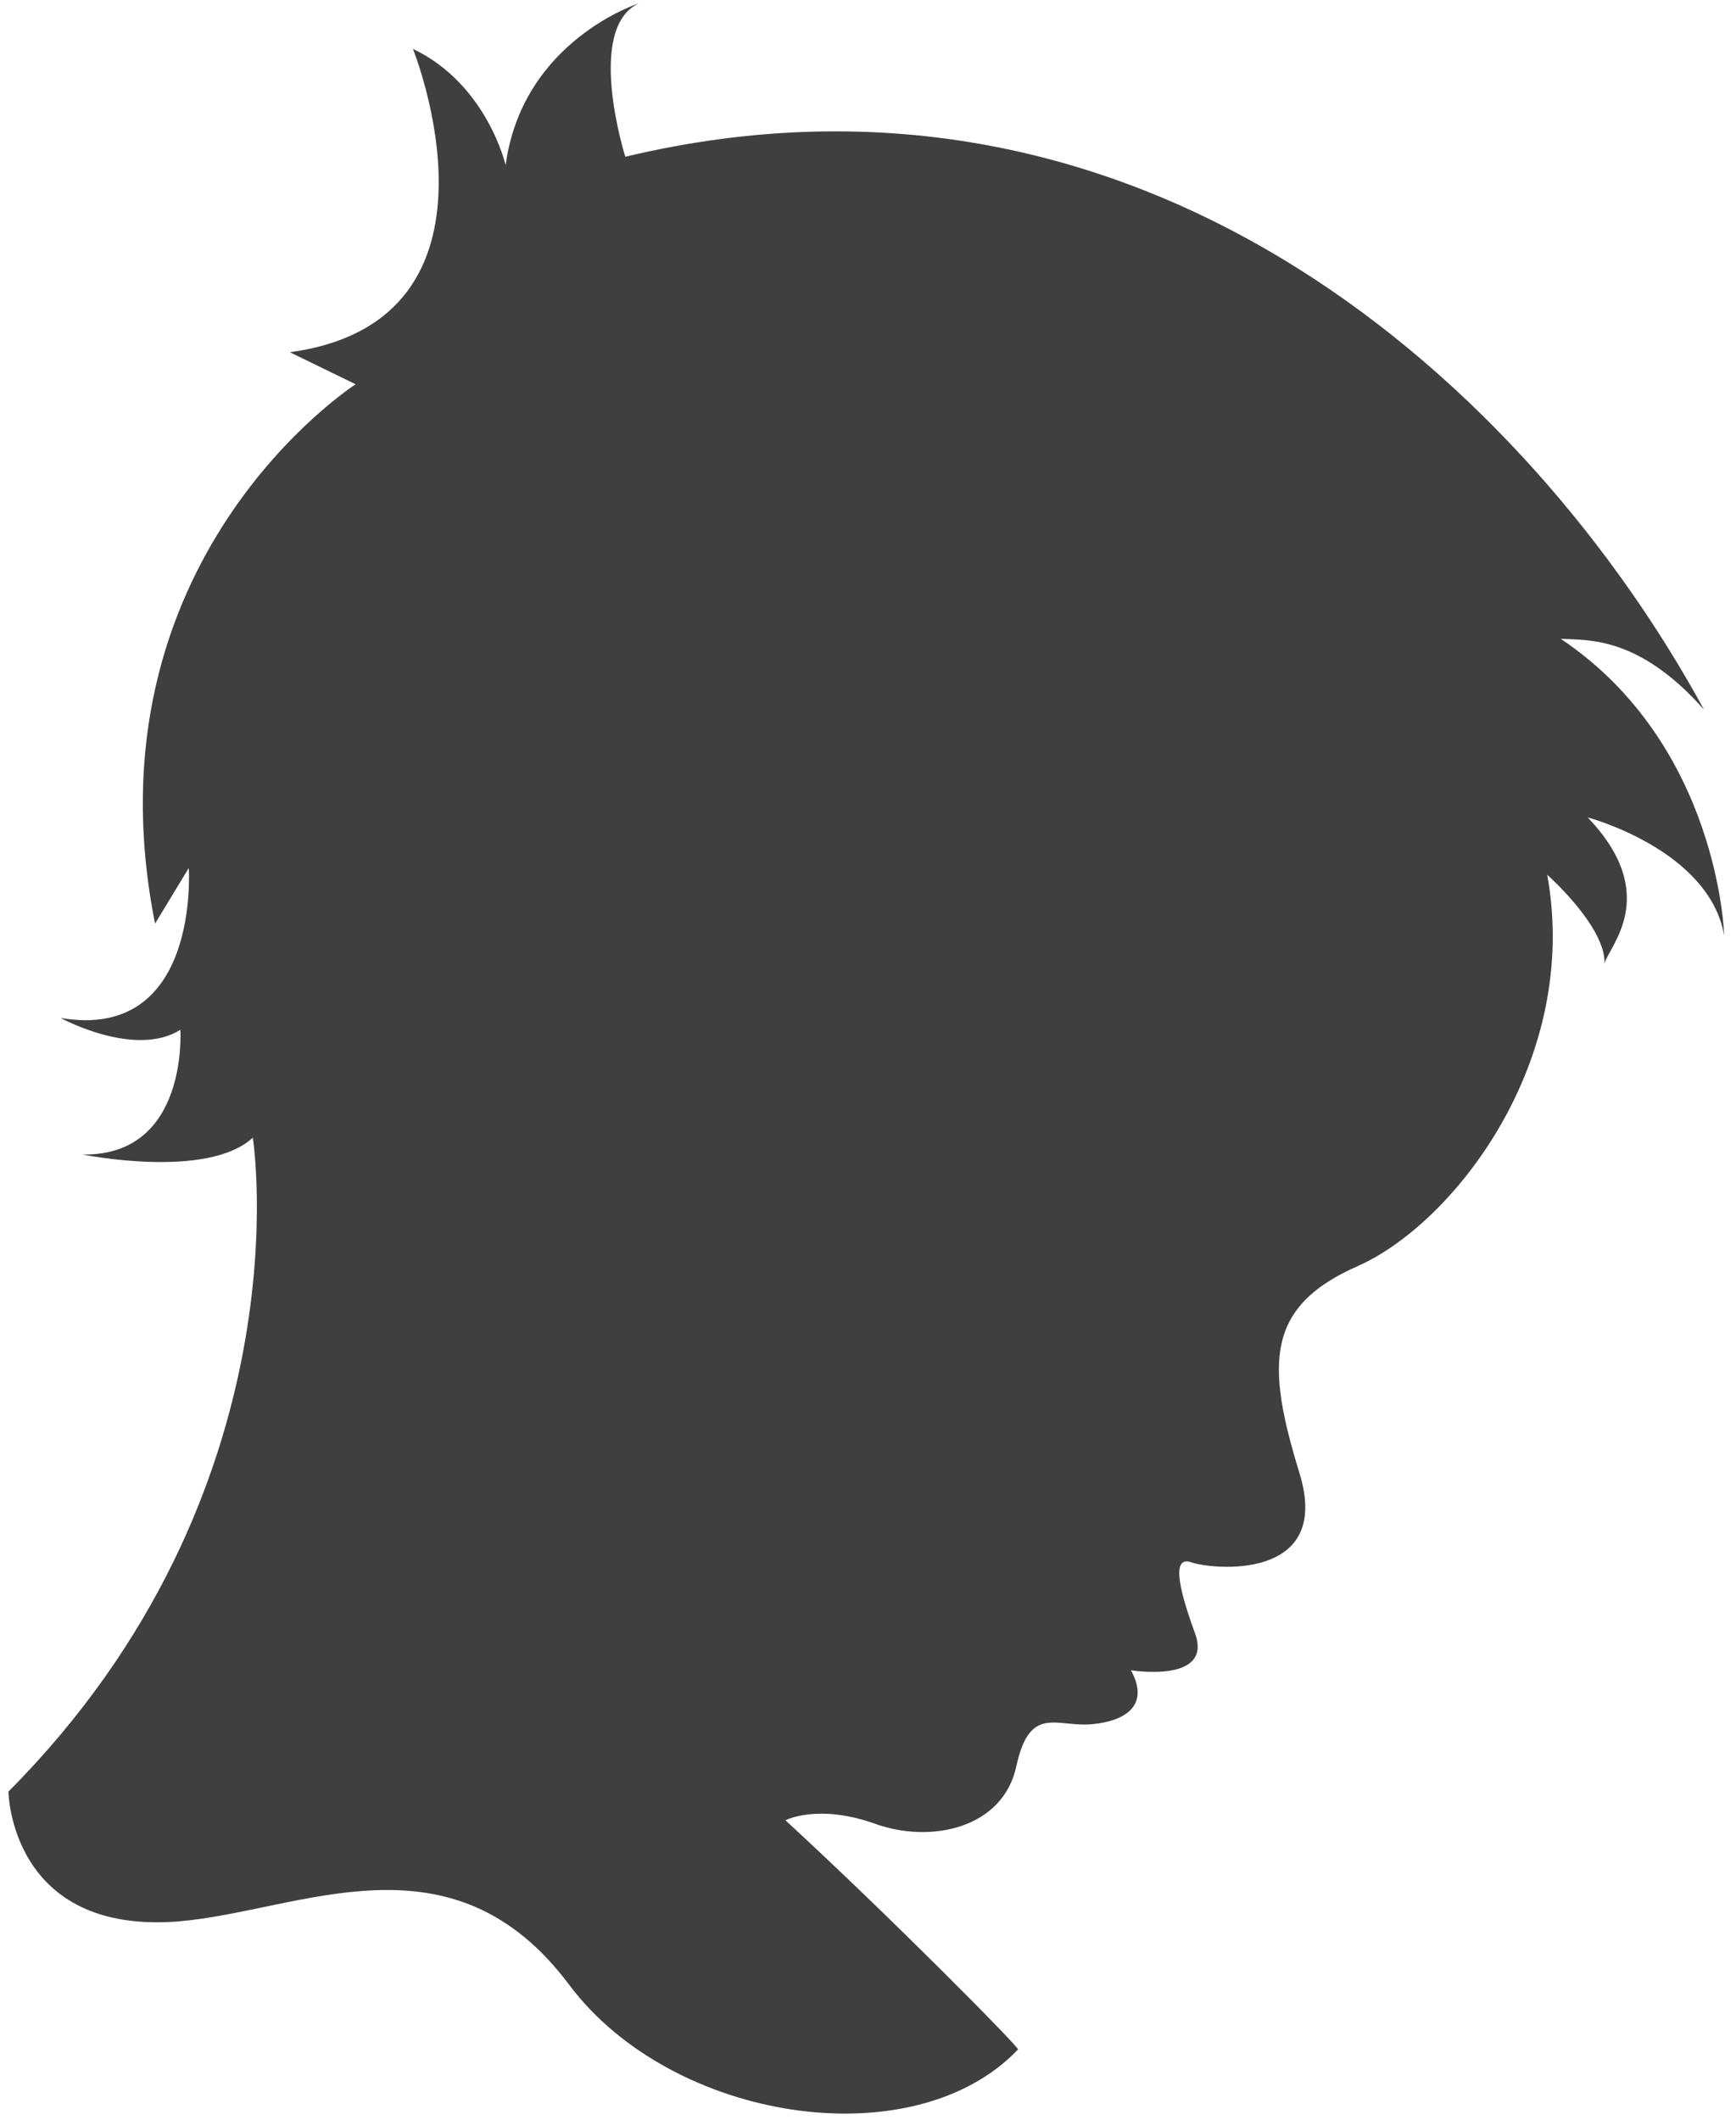
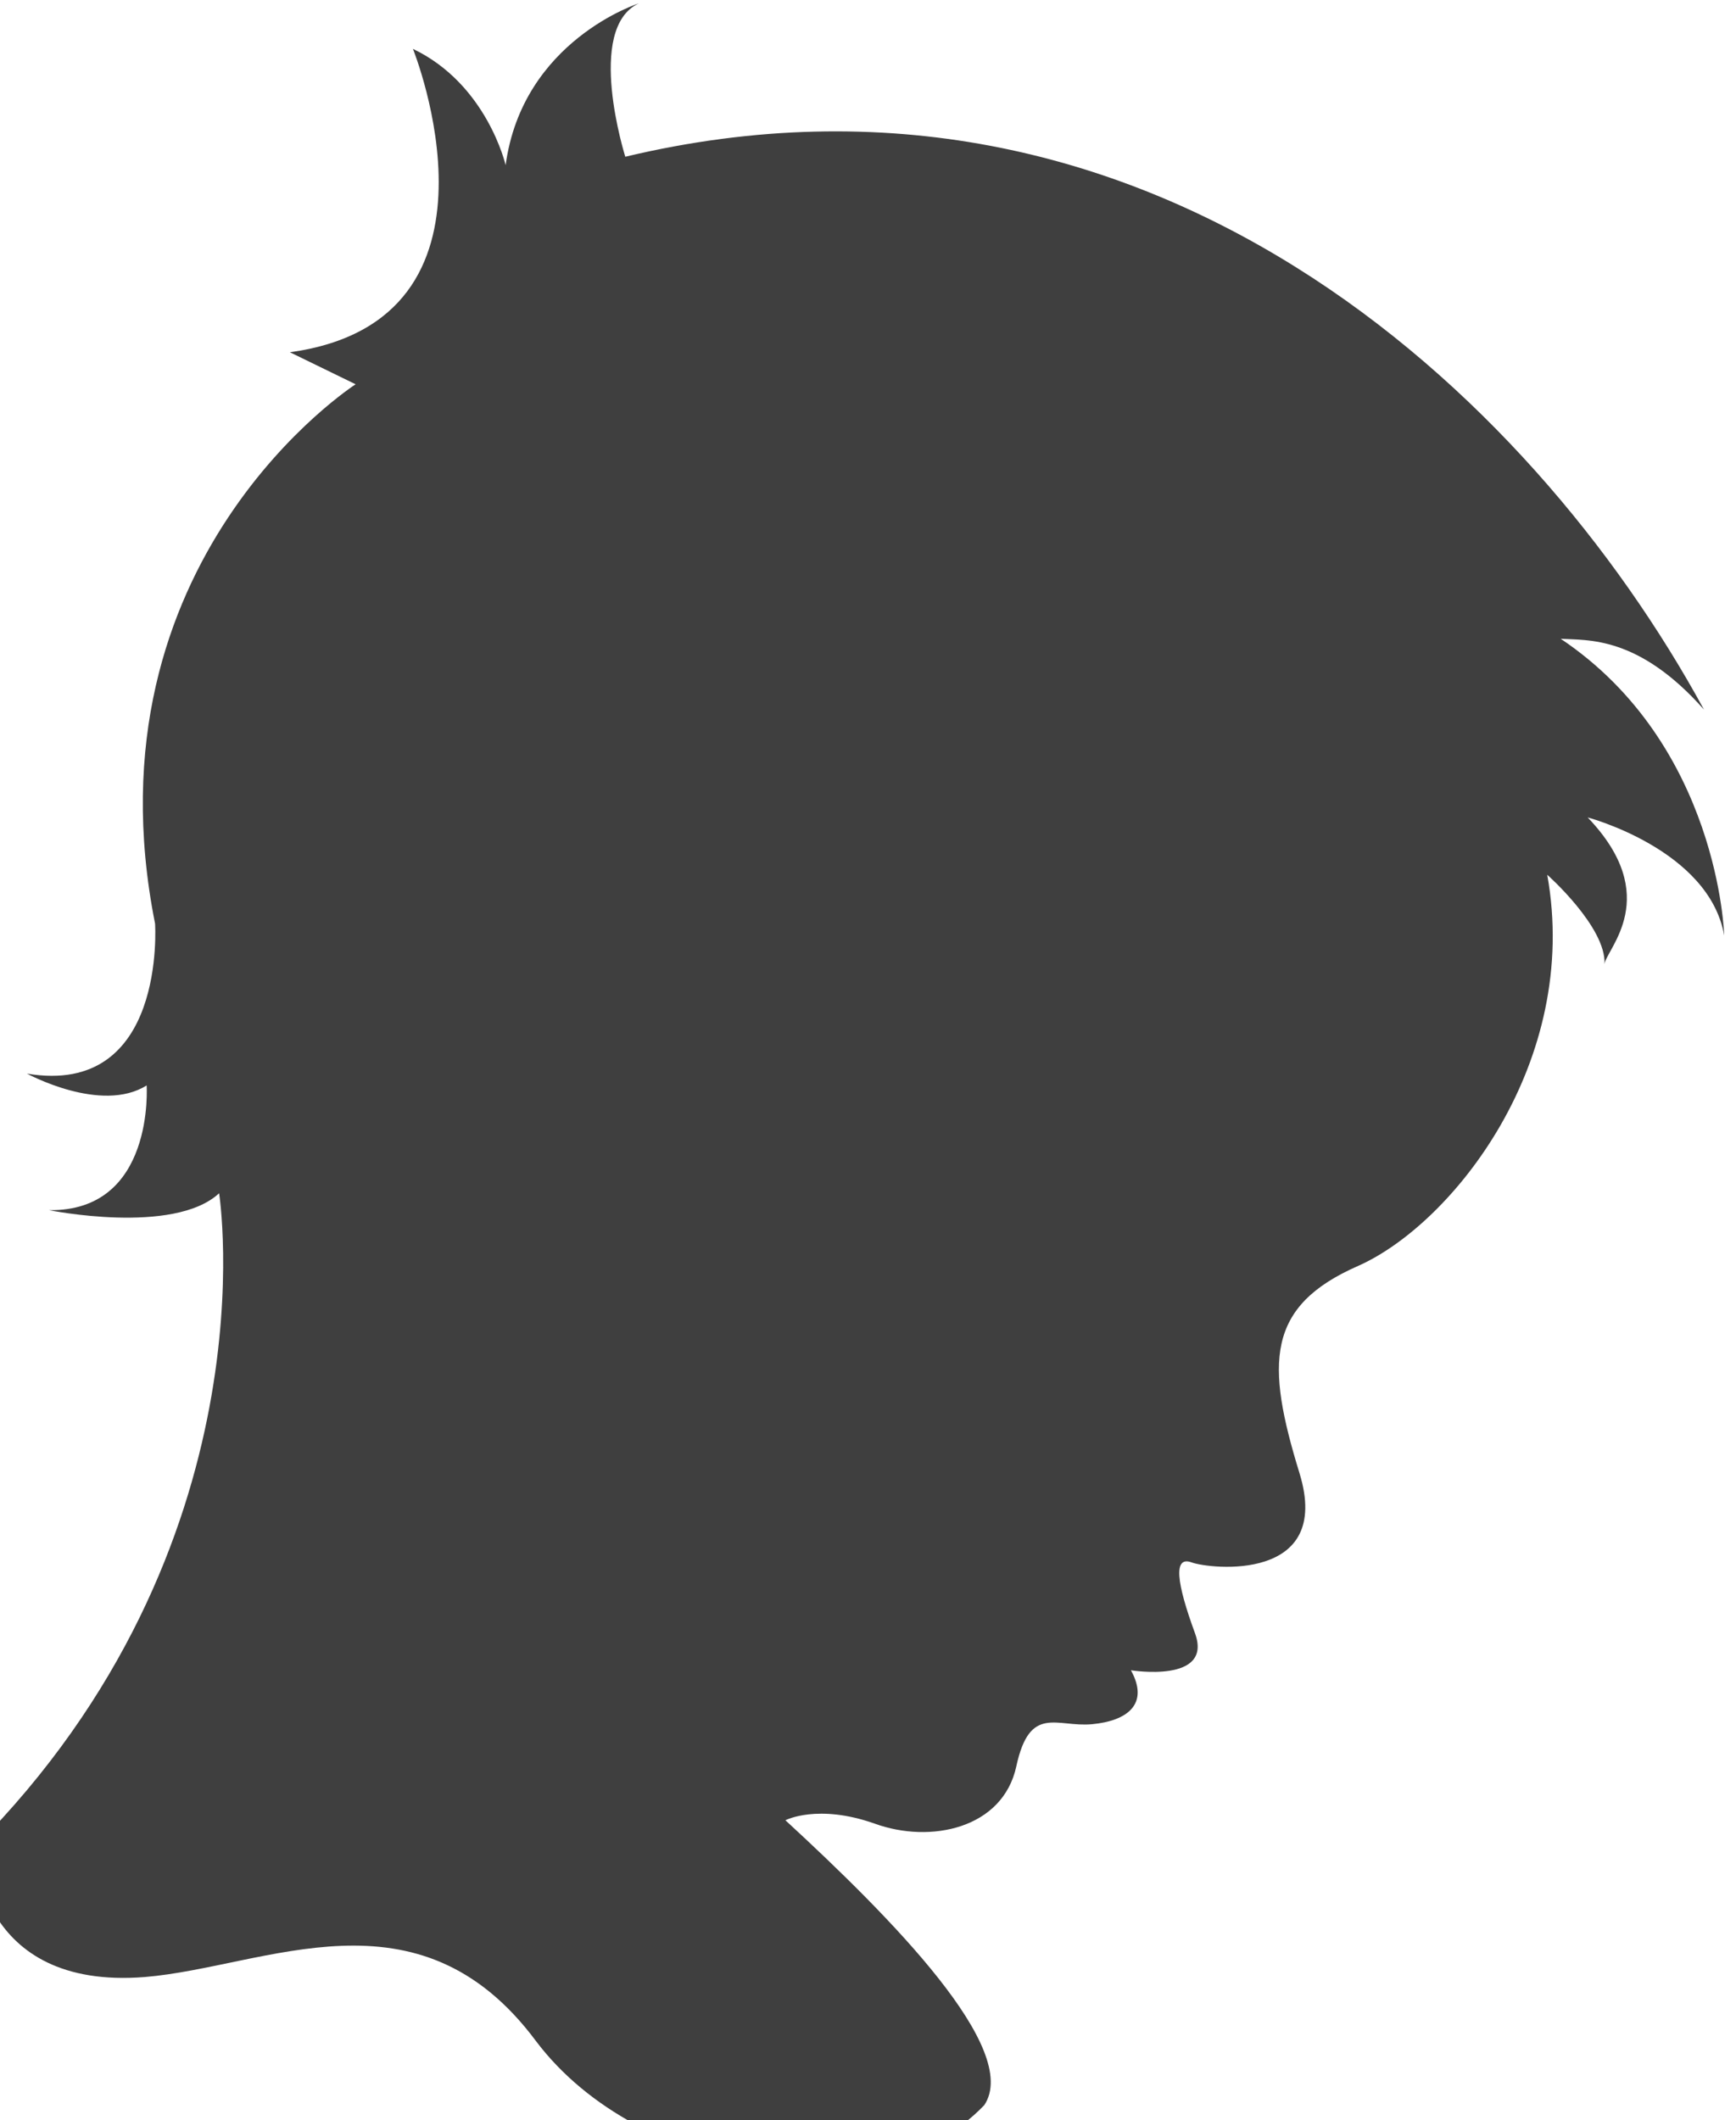
<svg xmlns="http://www.w3.org/2000/svg" version="1.1" id="Capa_1" x="0px" y="0px" viewBox="0 0 103 125.8" style="enable-background:new 0 0 103 125.8;" xml:space="preserve">
  <style type="text/css">
	.st0{fill:#3F3F3F;}
</style>
-   <path class="st0" d="M46.6,108c0,0,1.9-1,5.3,0.2c3.3,1.2,7.6,0.3,8.4-3.4c0.8-3.7,2.4-2.3,4.5-2.5c2.1-0.2,3.4-1.2,2.3-3.2  c0,0,4.9,0.8,3.8-2.2c-1.1-3-1.3-4.6-0.2-4.2c1.1,0.4,8.4,1.2,6.4-5.3c-2-6.5-2-9.9,3.5-12.3c5.6-2.5,13.2-12.1,11.2-23.2  c0,0,3.5,3.1,3.4,5.3c0.1-0.9,3.5-4-1-8.7c0,0,7.2,1.9,8.1,7c0,0-0.3-11.3-9.7-17.6c1.6,0.1,4.6-0.2,8.5,4.2  C90.8,23.2,68.1,1.9,37.1,9.3c0,0-2.4-7.6,0.8-9.1c0,0-6.9,2.2-7.9,9.6c0,0-1.1-4.8-5.5-6.9c0,0,6.5,16.1-7.3,18l3.9,1.9  c0,0-16.2,10.4-11.9,32l2-3.3c0,0,0.7,10.3-7.6,8.9c0,0,4.4,2.4,7.1,0.7c0,0,0.5,7.5-5.8,7.4c0,0,7.4,1.5,10.1-1  c0,0,3.3,20.9-14.5,38.8c0,0,0.1,8.5,10.1,7.7c7.2-0.6,16.2-5.6,23.2,3.8c6.1,8.1,20.4,10.3,26.6,3.8  C60.6,121.6,52.9,113.8,46.6,108z" />
+   <path class="st0" d="M46.6,108c0,0,1.9-1,5.3,0.2c3.3,1.2,7.6,0.3,8.4-3.4c0.8-3.7,2.4-2.3,4.5-2.5c2.1-0.2,3.4-1.2,2.3-3.2  c0,0,4.9,0.8,3.8-2.2c-1.1-3-1.3-4.6-0.2-4.2c1.1,0.4,8.4,1.2,6.4-5.3c-2-6.5-2-9.9,3.5-12.3c5.6-2.5,13.2-12.1,11.2-23.2  c0,0,3.5,3.1,3.4,5.3c0.1-0.9,3.5-4-1-8.7c0,0,7.2,1.9,8.1,7c0,0-0.3-11.3-9.7-17.6c1.6,0.1,4.6-0.2,8.5,4.2  C90.8,23.2,68.1,1.9,37.1,9.3c0,0-2.4-7.6,0.8-9.1c0,0-6.9,2.2-7.9,9.6c0,0-1.1-4.8-5.5-6.9c0,0,6.5,16.1-7.3,18l3.9,1.9  c0,0-16.2,10.4-11.9,32c0,0,0.7,10.3-7.6,8.9c0,0,4.4,2.4,7.1,0.7c0,0,0.5,7.5-5.8,7.4c0,0,7.4,1.5,10.1-1  c0,0,3.3,20.9-14.5,38.8c0,0,0.1,8.5,10.1,7.7c7.2-0.6,16.2-5.6,23.2,3.8c6.1,8.1,20.4,10.3,26.6,3.8  C60.6,121.6,52.9,113.8,46.6,108z" />
</svg>